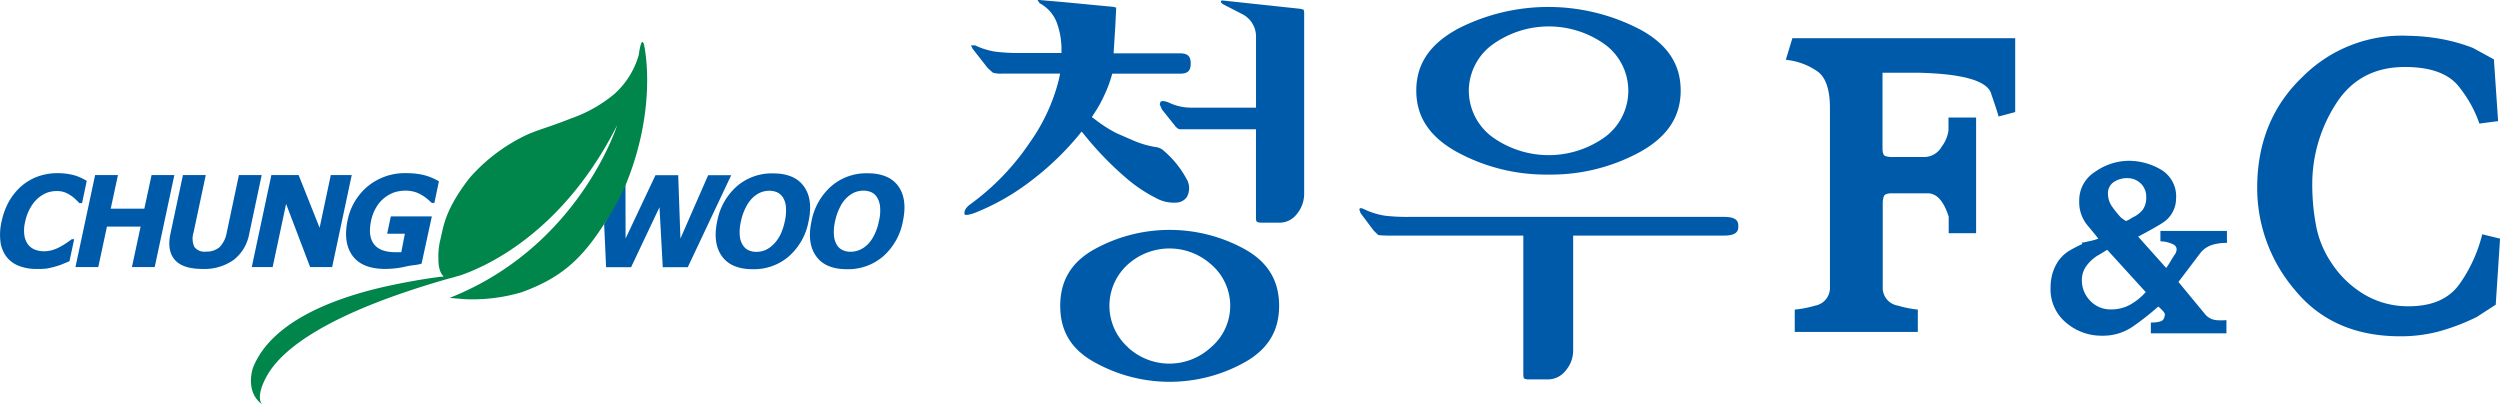
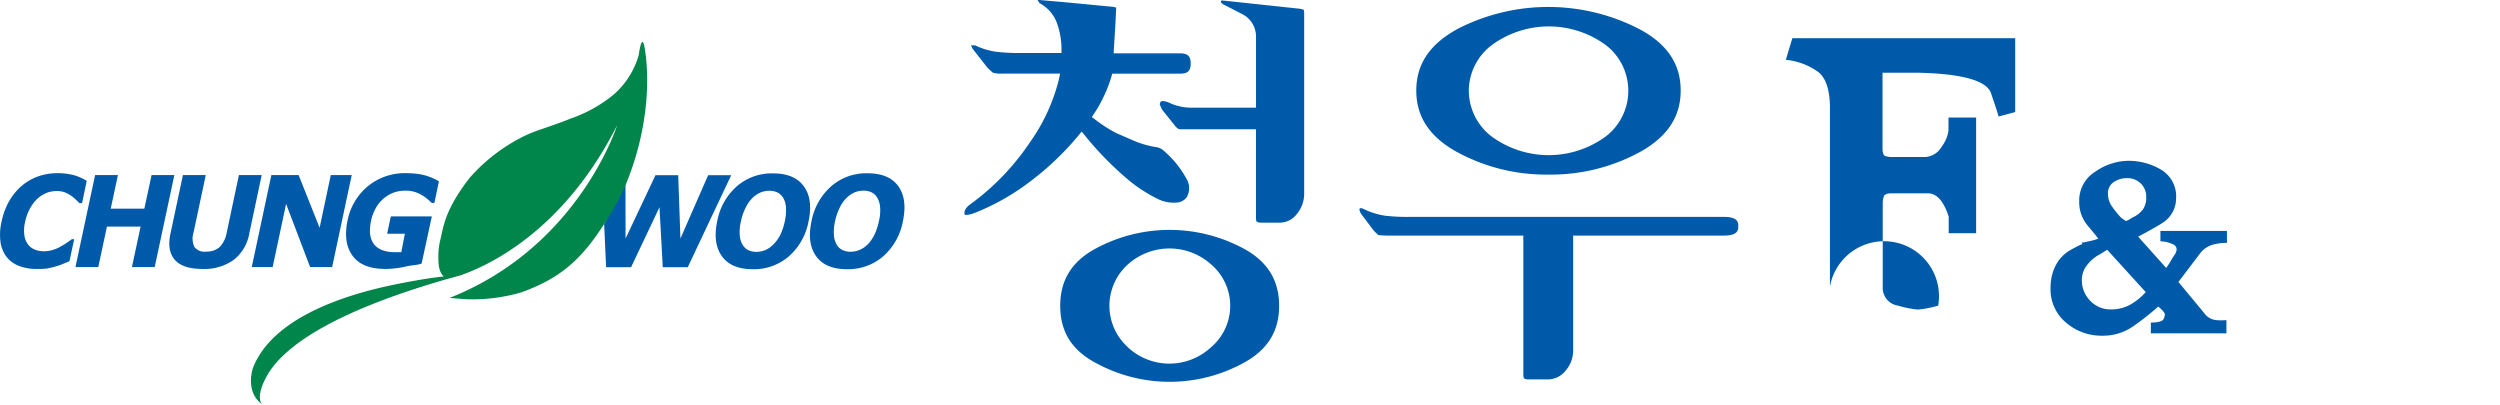
<svg xmlns="http://www.w3.org/2000/svg" viewBox="0 0 463.13 74.96">
  <defs>
    <style>.cls-1{fill:#005aaa;}.cls-2{fill:#00854a;}</style>
  </defs>
  <g id="레이어_2" data-name="레이어 2">
    <g id="Layer_1" data-name="Layer 1">
      <polygon class="cls-1" points="111.92 41.5 112.28 49.5 116.91 49.5 122.17 38.39 122.78 49.5 127.41 49.5 135.46 32.45 131.19 32.45 126.05 44.19 125.64 32.45 121.43 32.45 115.89 44.19 115.87 34.14 111.92 41.5" />
      <path class="cls-1" d="M6.77,49.82a8.6,8.6,0,0,1-3.25-.56,5.28,5.28,0,0,1-2.3-1.67A5.82,5.82,0,0,1,.09,44.81,10.73,10.73,0,0,1,.3,41a13.21,13.21,0,0,1,1.36-3.68A11.1,11.1,0,0,1,4,34.45,9.76,9.76,0,0,1,7,32.7a10.59,10.59,0,0,1,3.59-.62,11.36,11.36,0,0,1,1.84.12,10.65,10.65,0,0,1,1.46.31,9.32,9.32,0,0,1,1.25.49c.35.18.67.34.93.5l-.87,4.13H14.7c-.16-.18-.38-.4-.64-.64a5.23,5.23,0,0,0-.9-.74A5.5,5.5,0,0,0,12,35.63a4.22,4.22,0,0,0-1.46-.24,5.57,5.57,0,0,0-1.75.28,6,6,0,0,0-1.7,1,6.45,6.45,0,0,0-1.41,1.74,8.19,8.19,0,0,0-1,2.6,6.71,6.71,0,0,0-.15,2.69,3.78,3.78,0,0,0,.73,1.68,3,3,0,0,0,1.31.9,4.51,4.51,0,0,0,1.57.27,5.86,5.86,0,0,0,1.58-.23,6.93,6.93,0,0,0,1.53-.66,13.28,13.28,0,0,0,1.16-.71c.36-.24.65-.46.89-.64h.44l-.87,4.08-1.3.54a10.37,10.37,0,0,1-1.26.43,16.15,16.15,0,0,1-1.58.38A13.14,13.14,0,0,1,6.77,49.82Z" />
      <polygon class="cls-1" points="28.66 49.47 24.44 49.47 26.05 41.98 19.81 41.98 18.21 49.47 13.98 49.47 17.62 32.43 21.85 32.43 20.51 38.66 26.74 38.66 28.08 32.43 32.3 32.43 28.66 49.47" />
      <path class="cls-1" d="M46.17,43.31a7.89,7.89,0,0,1-2.89,4.84,9.37,9.37,0,0,1-5.8,1.67c-2.4,0-4.1-.56-5.08-1.67s-1.28-2.74-.83-4.83l2.32-10.89h4.23L35.85,43.09A3.71,3.71,0,0,0,36,45.73a2.34,2.34,0,0,0,2.17.88,3.64,3.64,0,0,0,2.52-.84A5.07,5.07,0,0,0,42,43.09l2.26-10.66h4.22Z" />
      <polygon class="cls-1" points="61.53 49.47 57.45 49.47 53 37.77 50.51 49.47 46.64 49.47 50.27 32.43 55.32 32.43 59.21 42.2 61.28 32.43 65.16 32.43 61.53 49.47" />
      <path class="cls-1" d="M78.1,48.83c-.79.3-1.75.26-3,.56a16.89,16.89,0,0,1-3.73.43c-2.79,0-4.8-.78-6-2.36s-1.57-3.76-1-6.54a11,11,0,0,1,3.75-6.4,10.8,10.8,0,0,1,7.19-2.44,14.48,14.48,0,0,1,3,.3,10.65,10.65,0,0,1,3,1.21l-.84,4H80l-.76-.67a7.73,7.73,0,0,0-1-.72,5.92,5.92,0,0,0-1.36-.63,5.8,5.8,0,0,0-1.76-.25,6.63,6.63,0,0,0-2.12.33,6.56,6.56,0,0,0-1.86,1.06,6.39,6.39,0,0,0-1.47,1.75,8,8,0,0,0-.93,2.44c-.39,1.89-.23,3.32.53,4.32s2.07,1.5,4,1.5h.53l.54,0L75,43.3H71.72l.68-3.21H80Z" />
      <path class="cls-1" d="M149.79,41a11.43,11.43,0,0,1-3.63,6.47,9.87,9.87,0,0,1-6.72,2.4c-2.66,0-4.55-.8-5.7-2.4s-1.45-3.76-.88-6.47a11.4,11.4,0,0,1,3.64-6.49,9.87,9.87,0,0,1,6.71-2.39c2.63,0,4.54.79,5.7,2.39S150.37,38.24,149.79,41Zm-6.54,4.31a7.14,7.14,0,0,0,1.32-1.84,11.27,11.27,0,0,0,.82-2.48,9,9,0,0,0,.21-2.61,4,4,0,0,0-.52-1.74,2.5,2.5,0,0,0-1.09-1,3.48,3.48,0,0,0-1.45-.3,4.29,4.29,0,0,0-1.58.29,4.89,4.89,0,0,0-1.52,1,6.41,6.41,0,0,0-1.27,1.77,10,10,0,0,0-.91,2.61,8.48,8.48,0,0,0-.22,2.58,3.85,3.85,0,0,0,.53,1.75,2.48,2.48,0,0,0,1.06,1,3.54,3.54,0,0,0,1.5.32,4.41,4.41,0,0,0,1.62-.32A4.65,4.65,0,0,0,143.25,45.29Z" />
      <path class="cls-1" d="M167.26,41a11.43,11.43,0,0,1-3.63,6.47,9.93,9.93,0,0,1-6.73,2.4q-4,0-5.7-2.4c-1.16-1.59-1.45-3.76-.87-6.47A11.45,11.45,0,0,1,154,34.49a9.9,9.9,0,0,1,6.72-2.39c2.63,0,4.54.79,5.69,2.39S167.84,38.24,167.26,41Zm-6.54,4.31A7.11,7.11,0,0,0,162,43.45a10.31,10.31,0,0,0,.82-2.48,8.06,8.06,0,0,0,.22-2.61,4,4,0,0,0-.53-1.74,2.51,2.51,0,0,0-1.07-1,3.61,3.61,0,0,0-1.47-.3,4.37,4.37,0,0,0-1.58.29,5,5,0,0,0-1.51,1,6,6,0,0,0-1.27,1.77,10,10,0,0,0-.91,2.61,8.44,8.44,0,0,0-.21,2.58,4.12,4.12,0,0,0,.51,1.75,2.48,2.48,0,0,0,1.08,1,3.45,3.45,0,0,0,1.48.32,4.41,4.41,0,0,0,1.62-.32A4.58,4.58,0,0,0,160.72,45.29Z" />
      <path class="cls-2" d="M111.92,41.5c-4.19,6.52-8,10-15.29,12.64a32.22,32.22,0,0,1-10.41,1.29l-2.94-.24c24-9.48,31.05-32,31.05-32-10.08,20-24.41,26.28-29.3,27.91h0l-.11,0c-1,.33-1.63.46-1.63.46h0c-23,6.55-31.21,13.3-33.86,18.1-2.22,4-.89,5.23-.89,5.23-3.25-2.4-1.67-6.77-1.67-6.77,3.33-8.4,14.56-12.73,24-14.92,3.87-.88,8-1.59,10.55-1.9l.8-.08c-1.09-.88-1-3.13-1-3.13a13.63,13.63,0,0,1,.3-3.48c.6-2.19.62-5.42,5.5-11.68a32.64,32.64,0,0,1,10-7.68c2.29-1.14,4.51-1.61,8.71-3.29a25.67,25.67,0,0,0,8-4.48,15.26,15.26,0,0,0,4.61-7.33s.55-4.39,1.09-1.24c.77,4.5,1.1,14-3.45,25.16A47.09,47.09,0,0,1,111.92,41.5Z" />
      <path class="cls-1" d="M192.54,0l-.34,0,.39.59a6.83,6.83,0,0,1,3.14,3.49,14.27,14.27,0,0,1,.91,4.74l0,1H189.2a36.23,36.23,0,0,1-4.81-.25,13.33,13.33,0,0,1-3.75-1.17l-.76,0,.29.62,2.8,3.58.94.85a4.77,4.77,0,0,0,1.78.18h10.7l-.25,1.18a34.56,34.56,0,0,1-5.36,11.58,45.36,45.36,0,0,1-11,11.43c-1.12.81-1.17,1.48-1.09,1.9,0,.08.41.29,2.11-.37A43.05,43.05,0,0,0,191,33.5a52.71,52.71,0,0,0,8.61-8.19l.77-.94.77.94a59.07,59.07,0,0,0,7.25,7.47A27.37,27.37,0,0,0,214.78,37a6.78,6.78,0,0,0,3.37.51,2.39,2.39,0,0,0,1.76-1.09,3.38,3.38,0,0,0-.16-3.38A18.14,18.14,0,0,0,215.67,28a2.62,2.62,0,0,0-1.59-.76,17.43,17.43,0,0,1-3.82-1.08l-3.41-1.48A24.79,24.79,0,0,1,203,22.23l-.73-.54.49-.77a22.9,22.9,0,0,0,1.84-3.33,23.66,23.66,0,0,0,1.24-3.23l.21-.71h12.53c1.46,0,2-.53,2-1.89s-.57-1.88-2-1.88H206.3l.31-5,.16-3.26V1.42a2.71,2.71,0,0,0-.85-.18L197.26.41Zm33.75.08-.12.25,0,.11.34.31L230,2.55a4.67,4.67,0,0,1,2.68,4.39v13H220.5a9.42,9.42,0,0,1-3.91-.91c-.57-.24-1.28-.46-1.61-.16l-.14.45.41.95,2.61,3.27.46.36.35.05h14V40.35a1.16,1.16,0,0,0,.15.72c.05,0,.25.18.84.18H237a4,4,0,0,0,3.23-1.59,5.84,5.84,0,0,0,1.37-3.8V2.24l-.09-.45-.63-.16L226.29.07ZM202.61,46.25c-4.18,2.37-6.2,5.78-6.2,10.41s2,8,6.2,10.36a28.53,28.53,0,0,0,28.14,0c4.18-2.4,6.21-5.77,6.21-10.36s-2-8-6.21-10.41a28.87,28.87,0,0,0-28.14,0ZM209,64.37a10.31,10.31,0,0,1,0-15.44,11.54,11.54,0,0,1,15.3,0,10.08,10.08,0,0,1,0,15.44,11.32,11.32,0,0,1-15.33,0Z" />
      <path class="cls-1" d="M269.69,5.55c-4.93,2.77-7.32,6.44-7.32,11.23s2.39,8.47,7.34,11.27a34.47,34.47,0,0,0,17.16,4.29A34.43,34.43,0,0,0,304,28.05c4.94-2.8,7.35-6.48,7.35-11.27S309,8.32,304,5.55a36.75,36.75,0,0,0-34.35,0Zm2.41,11.23a10.68,10.68,0,0,1,4.26-8.43,17.87,17.87,0,0,1,21.12,0,10.67,10.67,0,0,1,0,16.92,17.88,17.88,0,0,1-21.17,0A10.72,10.72,0,0,1,272.1,16.78ZM251.88,38.65l-.06.18.24.67,2.47,3.28.81.77a17.18,17.18,0,0,0,2,.09H282.2V69.4c0,.58.15.71.17.72s.23.17.85.17h3.5A4.18,4.18,0,0,0,290,68.7a5.68,5.68,0,0,0,1.43-3.77V43.64h28c2.59,0,2.59-1.12,2.59-1.73s0-1.73-2.59-1.73H261a35.87,35.87,0,0,1-4.34-.21,13.57,13.57,0,0,1-3.95-1.21C252.08,38.45,251.94,38.59,251.88,38.65Z" />
-       <path class="cls-1" d="M370.25,21.58c-.24-.84-.73-2.34-1.48-4.5q-1.47-3.34-13.53-3.61h-6.5v14c0,.83.17,1.32.52,1.44a4.35,4.35,0,0,0,1.38.18h5.82a3.75,3.75,0,0,0,3.25-1.94,6.25,6.25,0,0,0,1.25-3V21.77h5.12V43.2H361V40.14c-.92-2.89-2.21-4.33-3.89-4.33h-6.6c-.86,0-1.37.18-1.52.54a3.74,3.74,0,0,0-.21,1.26v15.5a3.34,3.34,0,0,0,2.82,3.51,20,20,0,0,0,3.68.73v4.14h-22.8V57.35a19.69,19.69,0,0,0,3.77-.73A3.34,3.34,0,0,0,339,53.11V20c0-3.31-.73-5.53-2.17-6.67a12.33,12.33,0,0,0-6-2.25l1.21-4h41.28V20.76Z" />
-       <path class="cls-1" d="M462.34,56.44l-3.46,2.25a39,39,0,0,1-6.9,2.66,27.44,27.44,0,0,1-7.32.95q-12.48,0-19.51-8.56a29.07,29.07,0,0,1-7-18.92q0-12.6,8.45-20.63a25.94,25.94,0,0,1,19.55-7.56,37.55,37.55,0,0,1,6.51.67,33.2,33.2,0,0,1,5.46,1.58L462,11l.78,11.44-3.47.45a22.32,22.32,0,0,0-3.52-6.48q-2.81-4-10.27-4-8.49,0-12.83,6.9a27.46,27.46,0,0,0-4.34,14.9,41.15,41.15,0,0,0,.7,7.57,18.39,18.39,0,0,0,2.86,6.93,18.7,18.7,0,0,0,5.59,5.54,15.75,15.75,0,0,0,8.2,2.48q7.11.18,10.14-4.41a27.06,27.06,0,0,0,4-8.92l3.3.81Z" />
+       <path class="cls-1" d="M370.25,21.58c-.24-.84-.73-2.34-1.48-4.5q-1.47-3.34-13.53-3.61h-6.5v14c0,.83.17,1.32.52,1.44a4.35,4.35,0,0,0,1.38.18h5.82a3.75,3.75,0,0,0,3.25-1.94,6.25,6.25,0,0,0,1.25-3V21.77h5.12V43.2H361V40.14c-.92-2.89-2.21-4.33-3.89-4.33h-6.6c-.86,0-1.37.18-1.52.54a3.74,3.74,0,0,0-.21,1.26v15.5a3.34,3.34,0,0,0,2.82,3.51,20,20,0,0,0,3.68.73v4.14V57.35a19.69,19.69,0,0,0,3.77-.73A3.34,3.34,0,0,0,339,53.11V20c0-3.31-.73-5.53-2.17-6.67a12.33,12.33,0,0,0-6-2.25l1.21-4h41.28V20.76Z" />
      <path class="cls-1" d="M412.55,45a8.8,8.8,0,0,0-2.82.39,4.63,4.63,0,0,0-2,1.34l-4.17,5.5L408.33,58a3.1,3.1,0,0,0,2.19,1.3,10,10,0,0,0,1.93,0v2.45l-14,0v-2c1.36,0,2.13-.23,2.32-.59a2.08,2.08,0,0,0,.28-.89c0-.3-.41-.8-1.23-1.48a49.86,49.86,0,0,1-4.66,3.67,9.72,9.72,0,0,1-5.72,1.73,10.06,10.06,0,0,1-6.7-2.42,8,8,0,0,1-2.87-6.44,9.61,9.61,0,0,1,.35-2.64,8.22,8.22,0,0,1,1.17-2.45,6.86,6.86,0,0,1,2.06-1.86c.8-.46,1.57-.85,2.32-1.19l-.15-.26a4.59,4.59,0,0,0,1.09-.18,12.49,12.49,0,0,0,2-.53c-.3-.44-1-1.27-2-2.47a6.73,6.73,0,0,1-1.53-4.51,6.22,6.22,0,0,1,3-5.45,10.87,10.87,0,0,1,6.08-2,11.77,11.77,0,0,1,6.06,1.63,5.73,5.73,0,0,1,2.8,5.39,5.18,5.18,0,0,1-.68,2.55,5.08,5.08,0,0,1-1.76,1.88c-.65.45-2.17,1.31-4.58,2.6l5.19,5.8a13.83,13.83,0,0,0,.84-1.29c.22-.39.52-.86.89-1.4.37-.78.23-1.34-.43-1.68a5.52,5.52,0,0,0-2.37-.56V42.78h12.32Zm-22.19,1.27-1.08.67a6.34,6.34,0,0,1-.6.35,7.24,7.24,0,0,0-2.14,1.94,4.32,4.32,0,0,0-.87,2.65,5.35,5.35,0,0,0,1.55,3.84,5.15,5.15,0,0,0,3.85,1.6,7.29,7.29,0,0,0,3.43-.81,11.25,11.25,0,0,0,3-2.4Zm7.23-9.77a3.34,3.34,0,0,0-1-2.5,3.52,3.52,0,0,0-2.5-1,4.41,4.41,0,0,0-2.49.71A2.47,2.47,0,0,0,390.51,36a4.09,4.09,0,0,0,.81,2.34,18.19,18.19,0,0,0,1.63,2l.87.61a4.59,4.59,0,0,0,.66-.3,2.62,2.62,0,0,0,.46-.31,5.11,5.11,0,0,0,2-1.48A3.81,3.81,0,0,0,397.59,36.52Z" />
    </g>
  </g>
</svg>